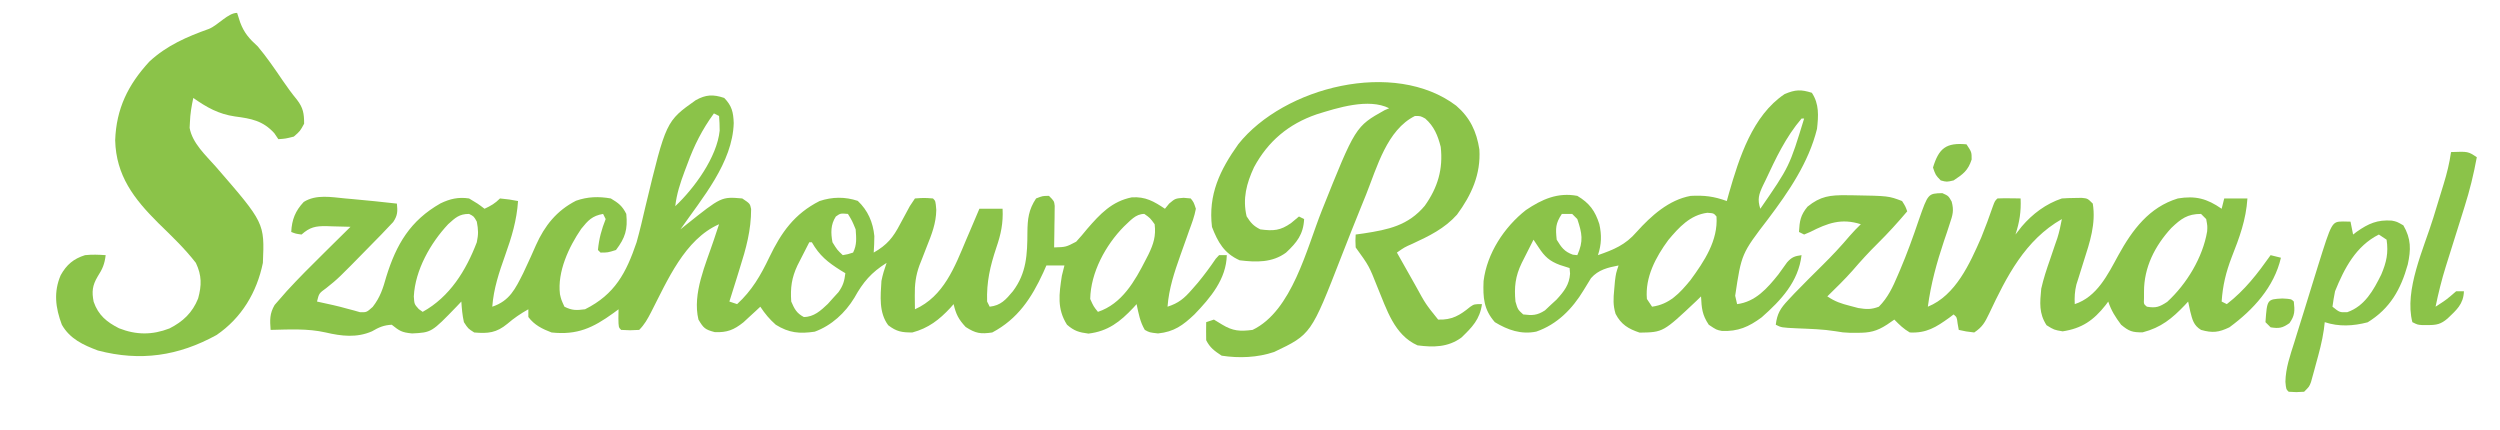
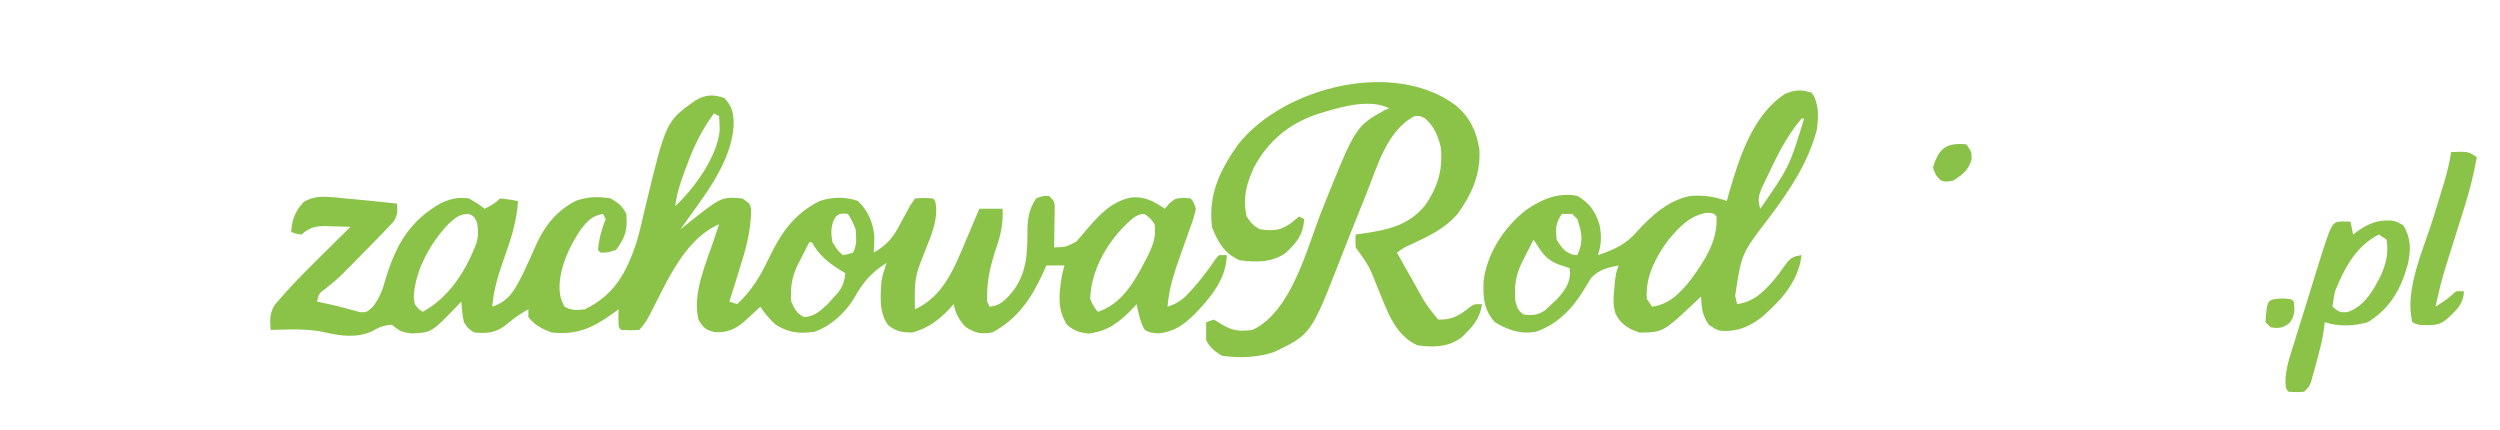
<svg xmlns="http://www.w3.org/2000/svg" version="1.1" width="970" height="167">
  <path d="M0 0 C2.977 3.069 3.532 5.53 3.688 9.75 C3.259 25.112 -8.572 38.906 -17 51 C-16.258 50.404 -15.515 49.809 -14.75 49.195 C-1.097 38.296 -1.097 38.296 7 39 C10 41 10 41 10.434 43.103 C10.446 51.298 8.479 58.419 6 66.188 C5.428 68.045 5.428 68.045 4.844 69.939 C3.909 72.964 2.961 75.984 2 79 C2.99 79.33 3.98 79.66 5 80 C10.75 74.743 14.139 68.855 17.489 61.845 C22.142 52.16 27.225 44.951 37 40 C41.937 38.354 46.862 38.287 51.812 39.938 C55.725 43.627 57.738 48.241 58.246 53.59 C58.249 55.728 58.135 57.866 58 60 C63.172 57.052 65.531 54.174 68.25 48.938 C68.921 47.696 69.593 46.455 70.266 45.215 C70.838 44.154 71.41 43.093 72 42 C72.66 41.01 73.32 40.02 74 39 C77.562 38.75 77.562 38.75 81 39 C82 40 82 40 82.277 43.453 C82.211 48.645 80.475 52.981 78.562 57.75 C77.916 59.411 77.272 61.072 76.629 62.734 C76.341 63.459 76.053 64.183 75.756 64.929 C74.274 68.99 73.886 72.421 73.938 76.75 C73.947 77.735 73.956 78.72 73.965 79.734 C73.976 80.482 73.988 81.23 74 82 C85.181 76.98 89.426 65.609 93.938 54.875 C94.431 53.728 94.924 52.58 95.432 51.398 C96.631 48.603 97.82 45.804 99 43 C101.97 43 104.94 43 108 43 C108.284 48.574 107.365 52.872 105.562 58.125 C103.154 65.344 101.751 71.396 102 79 C102.33 79.66 102.66 80.32 103 81 C107.333 80.519 109.274 78.258 112 75 C117.332 67.92 117.601 60.686 117.636 52.133 C117.693 47.023 118.067 43.395 121 39 C123.562 38 123.562 38 126 38 C128 40 128 40 128.227 41.879 C128.217 42.623 128.206 43.367 128.195 44.133 C128.189 44.938 128.182 45.744 128.176 46.574 C128.159 47.416 128.142 48.258 128.125 49.125 C128.116 49.974 128.107 50.824 128.098 51.699 C128.074 53.8 128.038 55.9 128 58 C132.581 57.856 132.581 57.856 136.558 55.779 C138.068 54.153 139.478 52.476 140.875 50.75 C145.822 45.048 150.39 40.135 158.086 38.578 C163.434 38.209 166.724 40.149 171 43 C171.804 42.01 171.804 42.01 172.625 41 C175 39 175 39 178.25 38.75 C179.157 38.833 180.065 38.915 181 39 C182.164 40.469 182.164 40.469 183 43 C182.462 45.948 181.411 48.694 180.375 51.5 C179.953 52.703 179.953 52.703 179.523 53.931 C178.694 56.292 177.849 58.646 177 61 C174.63 67.707 172.547 73.883 172 81 C176.296 79.626 178.497 77.762 181.438 74.375 C182.6 73.045 182.6 73.045 183.785 71.688 C186.254 68.692 188.538 65.613 190.711 62.398 C191.136 61.937 191.562 61.475 192 61 C192.99 61 193.98 61 195 61 C194.793 70.311 188.661 77.534 182.438 84 C177.975 88.221 174.55 90.741 168.312 91.375 C165 91 165 91 163.188 90 C161.316 86.848 160.762 83.577 160 80 C159.588 80.459 159.175 80.918 158.75 81.391 C153.611 86.85 148.898 90.538 141.312 91.438 C137.612 90.949 135.829 90.436 133 88 C129.06 81.828 129.928 76.041 131 69 C131.31 67.661 131.633 66.325 132 65 C129.69 65 127.38 65 125 65 C124.599 65.906 124.198 66.812 123.785 67.746 C119.242 77.624 113.918 85.748 104 91 C99.443 91.663 97.594 91.381 93.688 88.875 C90.917 85.911 89.909 83.909 89 80 C88.599 80.459 88.198 80.918 87.785 81.391 C83.451 86.069 79.233 89.323 73 91 C68.872 91 66.901 90.688 63.625 88.188 C59.944 83.232 60.642 76.915 61 71 C61.486 68.538 62.157 66.372 63 64 C57.073 67.701 53.87 71.451 50.5 77.531 C46.921 83.421 41.644 88.297 35.125 90.688 C29.208 91.558 25.127 91.19 20 88 C17.501 85.779 15.863 83.795 14 81 C13.408 81.554 12.817 82.109 12.207 82.68 C11.022 83.766 11.022 83.766 9.812 84.875 C9.035 85.594 8.258 86.314 7.457 87.055 C3.718 90.015 1.151 91.04 -3.625 90.875 C-7.466 89.879 -8.036 89.302 -10 86 C-12.433 75.889 -7.146 64.483 -4 55 C-3.606 53.81 -3.211 52.62 -2.805 51.395 C-2.539 50.604 -2.274 49.814 -2 49 C-15.349 54.863 -22.062 70.879 -28.387 83.151 C-29.744 85.768 -30.901 87.901 -33 90 C-36.562 90.188 -36.562 90.188 -40 90 C-41 89 -41 89 -41.062 85.438 C-41.042 84.303 -41.021 83.169 -41 82 C-41.652 82.482 -42.305 82.964 -42.977 83.461 C-50.954 89.226 -57.029 92.07 -67 91 C-70.607 89.623 -73.65 88.133 -76 85 C-76 84.01 -76 83.02 -76 82 C-78.954 83.651 -81.57 85.421 -84.125 87.625 C-88.367 91.13 -91.586 91.475 -97 91 C-99.375 89.5 -99.375 89.5 -101 87 C-101.609 84.296 -101.814 81.783 -102 79 C-102.58 79.615 -103.16 80.23 -103.758 80.863 C-113.554 90.999 -113.554 90.999 -121.125 91.375 C-125.161 90.984 -125.991 90.387 -129 88 C-132.132 88.165 -133.971 88.983 -136.688 90.562 C-142.596 93.126 -148.46 92.443 -154.625 91 C-161.653 89.401 -168.838 89.84 -176 90 C-176.287 86.136 -176.418 83.716 -174.438 80.321 C-173.707 79.487 -172.976 78.653 -172.223 77.793 C-171.4 76.851 -170.578 75.909 -169.731 74.939 C-165.113 69.916 -160.304 65.094 -155.438 60.312 C-154.418 59.303 -153.399 58.293 -152.381 57.283 C-149.926 54.85 -147.465 52.423 -145 50 C-147.417 49.919 -149.832 49.859 -152.25 49.812 C-152.932 49.787 -153.614 49.762 -154.316 49.736 C-158.624 49.674 -160.786 50.15 -164 53 C-166.25 52.688 -166.25 52.688 -168 52 C-167.766 47.197 -166.407 43.825 -163.152 40.355 C-158.334 37.321 -152.439 38.493 -147 39 C-146.142 39.075 -145.284 39.15 -144.4 39.227 C-138.591 39.744 -132.795 40.347 -127 41 C-126.695 44.049 -126.709 45.566 -128.441 48.148 C-129.141 48.883 -129.841 49.618 -130.562 50.375 C-131.375 51.232 -132.187 52.089 -133.023 52.973 C-134.014 53.983 -135.006 54.992 -136 56 C-136.595 56.608 -137.189 57.217 -137.802 57.843 C-149.807 70.101 -149.807 70.101 -154.395 73.762 C-157.219 75.8 -157.219 75.8 -158 79 C-155.885 79.478 -153.769 79.951 -151.648 80.402 C-149.871 80.803 -148.104 81.255 -146.352 81.754 C-145.064 82.092 -145.064 82.092 -143.75 82.438 C-142.961 82.663 -142.172 82.889 -141.359 83.121 C-138.776 83.206 -138.776 83.206 -136.383 81.074 C-133.465 77.309 -132.399 73.904 -131.125 69.375 C-127.224 56.785 -121.806 47.572 -110.082 40.91 C-106.321 39.108 -103.12 38.386 -99 39 C-95.625 41 -95.625 41 -93 43 C-90.532 41.848 -88.952 40.952 -87 39 C-83.375 39.375 -83.375 39.375 -80 40 C-80.503 47.537 -82.47 53.971 -85 61.062 C-87.374 67.74 -89.455 73.908 -90 81 C-83.216 78.739 -81.061 74.041 -78 68 C-77.346 66.606 -76.698 65.208 -76.055 63.809 C-75.714 63.068 -75.374 62.328 -75.023 61.565 C-74.358 60.1 -73.705 58.63 -73.067 57.154 C-69.657 49.54 -65.01 43.718 -57.504 39.883 C-53.003 38.296 -48.681 38.175 -44 39 C-40.998 40.801 -39.548 41.903 -38 45 C-37.407 51.046 -38.401 54.265 -42 59 C-45.188 60 -45.188 60 -48 60 C-48.33 59.67 -48.66 59.34 -49 59 C-48.579 54.621 -47.622 51.055 -46 47 C-46.33 46.34 -46.66 45.68 -47 45 C-51.25 45.749 -52.837 47.513 -55.48 50.785 C-60.29 57.795 -64.801 67.435 -63.738 76.145 C-63.248 78.275 -63.248 78.275 -62 81 C-59.008 82.496 -57.358 82.427 -54 82 C-42.407 76.193 -38.042 67.894 -34 56 C-32.716 51.405 -31.633 46.774 -30.562 42.125 C-22.59 9.049 -22.59 9.049 -11.062 0.875 C-7.115 -1.311 -4.359 -1.453 0 0 Z M-4 6 C-8.555 12.251 -11.676 18.433 -14.312 25.688 C-14.659 26.598 -15.005 27.509 -15.361 28.447 C-17.038 32.949 -18.45 37.197 -19 42 C-11.689 35.134 -2.81 23.048 -1.766 12.672 C-1.752 10.78 -1.863 8.887 -2 7 C-2.66 6.67 -3.32 6.34 -4 6 Z M-107.098 48.977 C-113.966 56.283 -119.923 66.789 -120.438 77 C-120.25 80.005 -120.25 80.005 -118.5 81.938 C-117.757 82.463 -117.757 82.463 -117 83 C-106.482 77.187 -100.187 66.969 -96 56 C-95.343 52.849 -95.392 51.221 -96 48 C-97.149 45.93 -97.149 45.93 -99 45 C-102.819 45 -104.331 46.485 -107.098 48.977 Z M43.312 46 C41.243 49.154 41.335 52.403 42 56 C43.837 58.967 43.837 58.967 46 61 C47.975 60.652 47.975 60.652 50 60 C51.536 56.928 51.227 54.398 51 51 C49.618 47.648 49.618 47.648 48 45 C45.103 44.745 45.103 44.745 43.312 46 Z M155.094 49.883 C147.968 57.089 142.202 67.713 142 78 C143.298 80.89 143.298 80.89 145 83 C154.32 79.899 159.316 71.097 163.562 62.75 C163.909 62.077 164.256 61.404 164.613 60.71 C166.555 56.686 167.569 53.563 167 49 C165.249 46.581 165.249 46.581 163 45 C159.557 45 157.557 47.66 155.094 49.883 Z M33 56 C32.016 57.914 31.038 59.831 30.062 61.75 C29.245 63.351 29.245 63.351 28.41 64.984 C26.154 69.809 25.624 73.644 26 79 C27.267 81.915 28.056 83.496 30.875 85 C34.78 85 37.464 82.508 40.203 79.914 C40.879 79.159 41.554 78.403 42.25 77.625 C43.279 76.5 43.279 76.5 44.328 75.352 C46.12 72.832 46.635 71.041 47 68 C46.397 67.636 45.793 67.273 45.172 66.898 C40.143 63.735 36.947 61.157 34 56 C33.67 56 33.34 56 33 56 Z " fill="#8BC349" transform="translate(281,38)" />
-   <path d="M0 0 C2.375 1.062 2.375 1.062 3.616 3.269 C4.561 6.748 4.037 8.42 2.891 11.816 C2.532 12.919 2.174 14.022 1.805 15.158 C1.415 16.302 1.026 17.446 0.625 18.625 C-2.202 27.072 -4.442 35.22 -5.625 44.062 C5.155 39.705 10.67 27.327 15.094 17.227 C16.714 13.225 18.215 9.194 19.613 5.109 C20.375 3.062 20.375 3.062 21.375 2.062 C22.894 1.991 24.417 1.979 25.938 2 C26.764 2.009 27.59 2.018 28.441 2.027 C29.079 2.039 29.718 2.051 30.375 2.062 C30.587 7.255 29.966 11.189 28.375 16.062 C29.179 15.031 29.984 14 30.812 12.938 C35.003 8.029 40.226 4.112 46.375 2.062 C48.06 1.945 49.749 1.887 51.438 1.875 C52.754 1.854 52.754 1.854 54.098 1.832 C56.375 2.062 56.375 2.062 58.375 4.062 C59.643 11.832 57.227 19.061 54.875 26.375 C54.213 28.473 53.556 30.574 52.906 32.676 C52.466 34.049 52.466 34.049 52.018 35.45 C51.368 38.092 51.255 40.354 51.375 43.062 C60.015 40.257 64.176 31.641 68.312 24.062 C73.731 14.239 80.241 5.461 91.375 2.062 C98.248 0.92 102.713 2.124 108.375 6.062 C108.705 4.742 109.035 3.422 109.375 2.062 C112.345 2.062 115.315 2.062 118.375 2.062 C117.83 10.38 115.3 17.188 112.258 24.891 C110.029 30.715 108.784 35.831 108.375 42.062 C109.035 42.392 109.695 42.722 110.375 43.062 C117.405 37.622 122.271 31.258 127.375 24.062 C128.695 24.392 130.015 24.723 131.375 25.062 C128.736 36.443 120.656 45.264 111.375 52.062 C107.246 54.036 104.837 54.324 100.375 53.062 C97.45 51.287 97 49.047 96.188 45.875 C95.785 43.988 95.785 43.988 95.375 42.062 C94.739 42.751 94.739 42.751 94.09 43.453 C89.125 48.647 84.855 52.162 77.75 54 C73.781 54.074 72.4 53.597 69.375 51.062 C67.133 48.074 65.556 45.607 64.375 42.062 C64.035 42.521 63.694 42.98 63.344 43.453 C58.691 49.344 54.172 52.483 46.688 53.625 C43.375 53.062 43.375 53.062 40.438 51.25 C37.423 46.592 37.865 42.488 38.375 37.062 C39.252 33.168 40.486 29.45 41.812 25.688 C42.459 23.785 43.104 21.881 43.746 19.977 C44.034 19.151 44.322 18.326 44.619 17.475 C45.388 15.021 45.916 12.592 46.375 10.062 C32.108 18.187 24.956 32.32 18.178 46.706 C16.527 50.129 15.602 51.911 12.375 54.062 C9.188 53.688 9.188 53.688 6.375 53.062 C6.158 51.856 6.158 51.856 5.938 50.625 C5.634 48.141 5.634 48.141 4.375 47.062 C3.818 47.484 3.261 47.906 2.688 48.34 C-2.476 52.047 -6.17 54.38 -12.625 54.062 C-15.069 52.634 -16.619 51.119 -18.625 49.062 C-19.553 49.702 -20.481 50.341 -21.438 51 C-25.52 53.641 -28.178 54.201 -32.938 54.188 C-33.862 54.19 -34.786 54.193 -35.738 54.195 C-38.625 54.062 -38.625 54.062 -41.402 53.586 C-46.357 52.781 -51.334 52.671 -56.344 52.457 C-62.419 52.165 -62.419 52.165 -64.625 51.062 C-64.11 46.759 -62.82 44.701 -59.875 41.562 C-59.068 40.699 -58.261 39.835 -57.43 38.945 C-53.778 35.162 -50.044 31.46 -46.306 27.762 C-42.704 24.188 -39.264 20.531 -35.992 16.648 C-34.605 15.04 -33.144 13.546 -31.625 12.062 C-39.179 9.645 -44.482 11.612 -51.27 15.066 C-52.047 15.395 -52.824 15.724 -53.625 16.062 C-54.285 15.732 -54.945 15.402 -55.625 15.062 C-55.375 10.81 -55.056 8.587 -52.312 5.25 C-47.293 1.164 -43.539 0.735 -37.125 0.812 C-35.928 0.823 -35.928 0.823 -34.707 0.833 C-20.882 1.072 -20.882 1.072 -15.625 3.062 C-14.312 5.141 -14.312 5.141 -13.625 7.062 C-17.301 11.4 -21.076 15.569 -25.125 19.562 C-28.544 22.935 -31.728 26.422 -34.852 30.066 C-37.95 33.554 -41.288 36.804 -44.625 40.062 C-41.557 42.108 -39.295 42.844 -35.75 43.75 C-34.721 44.022 -33.693 44.294 -32.633 44.574 C-29.448 45.091 -27.64 45.202 -24.625 44.062 C-21.132 40.55 -19.216 36.447 -17.312 31.938 C-17.017 31.255 -16.721 30.572 -16.417 29.868 C-13.695 23.472 -11.331 16.945 -9.11 10.359 C-5.53 0.132 -5.53 0.132 0 0 Z M88.832 13.535 C82.474 20.449 78.222 28.795 78.25 38.25 C78.247 39.13 78.245 40.011 78.242 40.918 C78.136 43.045 78.136 43.045 79.375 44.062 C82.89 44.665 84.234 44.154 87.25 42.188 C94.794 35.264 101.053 24.979 102.75 14.816 C102.876 12.763 102.876 12.763 102.375 10.062 C101.715 9.402 101.055 8.742 100.375 8.062 C95.108 8.062 92.61 9.929 88.832 13.535 Z " fill="#8BC349" transform="translate(753.625,74.938)" />
-   <path d="M0 0 C0.588 1.825 0.588 1.825 1.188 3.688 C2.711 7.769 4.745 10.063 8 13 C11.516 17.189 14.574 21.667 17.645 26.184 C19.418 28.774 21.219 31.265 23.219 33.688 C25.642 36.833 26 39.054 26 43 C24.438 45.875 24.438 45.875 22 48 C18.75 48.812 18.75 48.812 16 49 C15.484 48.237 14.969 47.474 14.438 46.688 C10.023 41.82 5.455 41.008 -0.812 40.188 C-7.203 39.261 -11.77 36.679 -17 33 C-17.684 36.162 -18.203 39.202 -18.312 42.438 C-18.35 43.158 -18.387 43.879 -18.426 44.621 C-17.361 50.573 -12.148 55.272 -8.25 59.688 C10.661 81.498 10.661 81.498 10 97 C7.659 108.441 1.71 118.39 -8 125 C-22.809 133.136 -37.497 135.315 -54 131 C-59.746 128.832 -64.857 126.501 -68 121 C-70.486 114.413 -71.251 108.258 -68.438 101.75 C-66.158 97.686 -63.462 95.395 -59 94 C-56.235 93.709 -53.793 93.804 -51 94 C-51.422 97.479 -52.194 99.302 -54.125 102.312 C-56.162 105.745 -56.437 108.181 -55.66 112.082 C-53.863 117.303 -50.561 119.972 -45.812 122.375 C-39.155 125.003 -32.927 125.025 -26.25 122.438 C-20.996 119.778 -17.32 116.314 -15.121 110.793 C-13.735 105.676 -13.685 101.887 -16 97 C-20.35 91.383 -25.489 86.516 -30.562 81.562 C-40.048 72.117 -46.95 63.167 -47.312 49.438 C-46.882 37.181 -42.351 27.91 -34.027 18.875 C-27.255 12.611 -19.481 9.267 -10.898 6.199 C-7.319 4.718 -3.538 0 0 0 Z " fill="#8BC349" transform="translate(92,5)" />
  <path d="M0 0 C5.383 4.636 7.915 10.017 9 17 C9.592 26.62 5.943 34.64 0.316 42.289 C-4.553 47.713 -10.42 50.53 -16.926 53.555 C-20.073 54.942 -20.073 54.942 -23 57 C-21.091 60.4 -19.171 63.794 -17.25 67.188 C-16.711 68.147 -16.172 69.107 -15.617 70.096 C-11.867 76.949 -11.867 76.949 -7 83 C-1.638 83.202 1.447 81.337 5.422 78.059 C7 77 7 77 10 77 C9.21 82.89 6.178 85.987 2 90 C-3.178 93.766 -8.816 93.803 -15 93 C-24.036 88.984 -26.952 79.033 -30.516 70.492 C-33.82 62.153 -33.82 62.153 -39 55 C-39.125 52.375 -39.125 52.375 -39 50 C-37.949 49.853 -36.899 49.706 -35.816 49.555 C-26.35 48.1 -18.638 46.523 -12.199 38.855 C-7.168 31.807 -5.023 24.634 -6 16 C-7.112 11.622 -8.556 8.025 -12 5 C-13.852 3.995 -13.852 3.995 -16 4 C-26.824 9.368 -30.722 23.851 -34.938 34.438 C-35.553 35.958 -36.17 37.477 -36.787 38.997 C-39.383 45.396 -41.936 51.81 -44.438 58.246 C-56.297 88.743 -56.297 88.743 -70.625 95.562 C-77.062 97.755 -84.311 98.04 -91 97 C-93.74 95.191 -95.529 93.942 -97 91 C-97.04 88.667 -97.043 86.333 -97 84 C-95.515 83.505 -95.515 83.505 -94 83 C-92.422 83.959 -92.422 83.959 -90.812 84.938 C-86.605 87.485 -83.889 87.621 -79 87 C-63.683 79.648 -58.024 55.46 -52.125 40.683 C-39.081 8.08 -39.081 8.08 -27.73 1.73 C-27.159 1.489 -26.588 1.248 -26 1 C-34.018 -3.009 -46.004 0.824 -54.137 3.358 C-65.045 7.116 -72.97 13.77 -78.438 23.875 C-81.366 30.188 -82.921 36.065 -81.312 42.938 C-79.7 45.471 -78.709 46.645 -76 48 C-70.901 48.669 -68.212 48.507 -64 45.5 C-63.01 44.675 -62.02 43.85 -61 43 C-60.01 43.495 -60.01 43.495 -59 44 C-59.29 49.935 -61.819 53.086 -66 57 C-71.376 60.968 -77.577 60.776 -84 60 C-89.99 57.326 -92.436 53.04 -94.75 47.062 C-96.272 34.504 -91.673 24.967 -84.512 14.91 C-66.817 -7.263 -24.029 -18.145 0 0 Z " fill="#8BC349" transform="translate(565,41)" />
  <path d="M0 0 C2.886 4.362 2.561 8.969 2 14 C-1.226 27.057 -9.021 38.415 -17 49 C-27.314 62.463 -27.314 62.463 -29.75 78.75 C-29.379 80.359 -29.379 80.359 -29 82 C-21.9 81.103 -17.326 75.908 -13.004 70.504 C-11.847 68.949 -10.711 67.377 -9.605 65.785 C-7.776 63.751 -6.669 63.365 -4 63 C-5.224 73.323 -11.926 80.471 -19.473 87.125 C-24.478 90.839 -28.676 92.657 -34.879 92.406 C-37 92 -37 92 -40 90 C-42.578 86.133 -42.766 83.604 -43 79 C-43.606 79.592 -44.212 80.183 -44.836 80.793 C-57.687 92.913 -57.687 92.913 -66.812 93.062 C-71.172 91.609 -74.002 89.922 -76.156 85.773 C-77.179 82.413 -77.02 79.864 -76.688 76.375 C-76.539 74.685 -76.539 74.685 -76.387 72.961 C-76 70 -76 70 -75 67 C-79.169 67.806 -82.813 68.648 -85.688 71.922 C-86.665 73.463 -87.617 75.02 -88.547 76.59 C-92.91 83.827 -98.825 89.879 -106.934 92.664 C-112.785 93.865 -117.986 92.047 -123 89 C-127.324 84.058 -127.632 79.515 -127.375 73.047 C-126.054 62.315 -119.378 52.121 -110.938 45.5 C-104.694 41.297 -98.598 38.561 -91 40 C-86.261 42.809 -84.104 45.829 -82.461 50.941 C-81.502 55.223 -81.621 58.864 -83 63 C-76.857 60.865 -72.331 59.033 -68 54 C-62.405 47.793 -55.501 41.522 -47 40 C-41.655 39.741 -38.082 40.168 -33 42 C-32.732 41.031 -32.464 40.061 -32.188 39.062 C-28.225 25.296 -23.031 8.812 -10.562 0.5 C-6.402 -1.252 -4.29 -1.346 0 0 Z M-4 10 C-10.144 17.192 -14.017 25.491 -18 34 C-18.31 34.631 -18.62 35.263 -18.94 35.914 C-20.598 39.443 -21.184 41.301 -20 45 C-8.699 28.623 -8.699 28.623 -3 10 C-3.33 10 -3.66 10 -4 10 Z M-97 47 C-99.492 50.737 -99.458 52.573 -99 57 C-97.184 59.984 -96.062 61.617 -92.75 62.812 C-92.172 62.874 -91.595 62.936 -91 63 C-88.536 57.525 -89.165 54.506 -91 49 C-91.66 48.34 -92.32 47.68 -93 47 C-94.32 47 -95.64 47 -97 47 Z M-55.688 57.125 C-60.576 63.752 -64.756 71.589 -64 80 C-63.34 80.99 -62.68 81.98 -62 83 C-55.204 82.048 -51.35 77.854 -47.105 72.699 C-41.765 65.404 -36.347 57.328 -37 48 C-38.074 46.733 -38.074 46.733 -40.562 46.562 C-47.193 47.406 -51.528 52.161 -55.688 57.125 Z M-108 57 C-108.982 58.936 -109.96 60.874 -110.938 62.812 C-111.483 63.891 -112.028 64.97 -112.59 66.082 C-115.063 71.2 -115.53 75.396 -115 81 C-114.098 84.094 -114.098 84.094 -112 86 C-108.431 86.444 -106.606 86.39 -103.551 84.426 C-102.812 83.728 -102.074 83.031 -101.312 82.312 C-100.566 81.628 -99.82 80.944 -99.051 80.238 C-96.177 77.101 -94.1 74.498 -93.812 70.188 C-93.874 69.466 -93.936 68.744 -94 68 C-95.237 67.608 -96.475 67.216 -97.75 66.812 C-101.733 65.328 -103.649 63.617 -106 60 C-106.66 59.01 -107.32 58.02 -108 57 Z " fill="#8BC349" transform="translate(703,36)" />
  <path d="M0 0 C1.454 0.031 1.454 0.031 2.938 0.062 C3.268 1.712 3.598 3.362 3.938 5.062 C4.411 4.702 4.884 4.341 5.371 3.969 C9.904 0.788 13.361 -0.729 18.953 -0.344 C20.938 0.062 20.938 0.062 23.438 1.5 C26.491 6.717 26.398 10.936 25.156 16.668 C22.459 26.327 18.3 33.785 9.562 39.125 C3.975 40.57 -1.547 40.901 -7.062 39.062 C-7.177 40.025 -7.292 40.988 -7.41 41.98 C-8.065 46.55 -9.259 50.935 -10.5 55.375 C-10.717 56.185 -10.934 56.995 -11.158 57.83 C-11.373 58.604 -11.587 59.378 -11.809 60.176 C-12.001 60.875 -12.194 61.574 -12.392 62.294 C-13.062 64.062 -13.062 64.062 -15.062 66.062 C-18.125 66.25 -18.125 66.25 -21.062 66.062 C-22.062 65.062 -22.062 65.062 -22.323 62.195 C-22.237 56.872 -20.475 51.977 -18.887 46.941 C-18.561 45.883 -18.235 44.824 -17.899 43.733 C-16.859 40.361 -15.804 36.993 -14.75 33.625 C-14.052 31.364 -13.355 29.103 -12.658 26.842 C-11.985 24.666 -11.311 22.491 -10.637 20.316 C-10.168 18.804 -10.168 18.804 -9.689 17.26 C-4.309 0.088 -4.309 0.088 0 0 Z M13.938 5.062 C5.056 9.503 0.54 18.155 -3.062 27.062 C-3.457 29.051 -3.808 31.051 -4.062 33.062 C-1.281 35.29 -1.281 35.29 1.688 35.188 C8.422 32.856 11.84 26.719 14.875 20.562 C16.895 15.769 17.688 12.224 16.938 7.062 C15.947 6.402 14.957 5.742 13.938 5.062 Z " fill="#8BC349" transform="translate(909.062,85.938)" />
  <path d="M0 0 C6.625 -0.25 6.625 -0.25 10 2 C8.803 8.547 7.266 14.851 5.25 21.191 C4.991 22.022 4.732 22.852 4.466 23.707 C3.649 26.327 2.825 28.945 2 31.562 C1.176 34.184 0.353 36.806 -0.466 39.429 C-0.972 41.05 -1.481 42.671 -1.995 44.291 C-3.615 49.476 -4.901 54.68 -6 60 C-1.779 57.278 -1.779 57.278 2 54 C2.99 54 3.98 54 5 54 C4.848 59.007 2.098 61.275 -1.309 64.547 C-3.941 66.809 -5.608 67.137 -9 67.125 C-10.052 67.129 -10.052 67.129 -11.125 67.133 C-13 67 -13 67 -15 66 C-18.217 53.515 -10.558 37.456 -6.875 25.5 C-6.047 22.803 -5.22 20.106 -4.398 17.408 C-3.891 15.744 -3.381 14.081 -2.866 12.419 C-1.607 8.294 -0.589 4.287 0 0 Z " fill="#8BC349" transform="translate(951,59)" />
  <path d="M0 0 C2 3 2 3 2 5.875 C0.645 10.11 -1.319 11.593 -5 14 C-7.688 14.625 -7.688 14.625 -10 14 C-12 11.938 -12 11.938 -13 9 C-10.696 1.449 -7.874 -0.716 0 0 Z " fill="#8AC249" transform="translate(763,56)" />
  <path d="M0 0 C3.438 0.188 3.438 0.188 4.438 1.188 C4.838 4.79 4.88 6.565 2.75 9.562 C0.015 11.484 -1.289 11.704 -4.562 11.188 C-5.223 10.527 -5.883 9.867 -6.562 9.188 C-5.929 0.312 -5.929 0.312 0 0 Z " fill="#8DC347" transform="translate(885.562,115.812)" />
</svg>